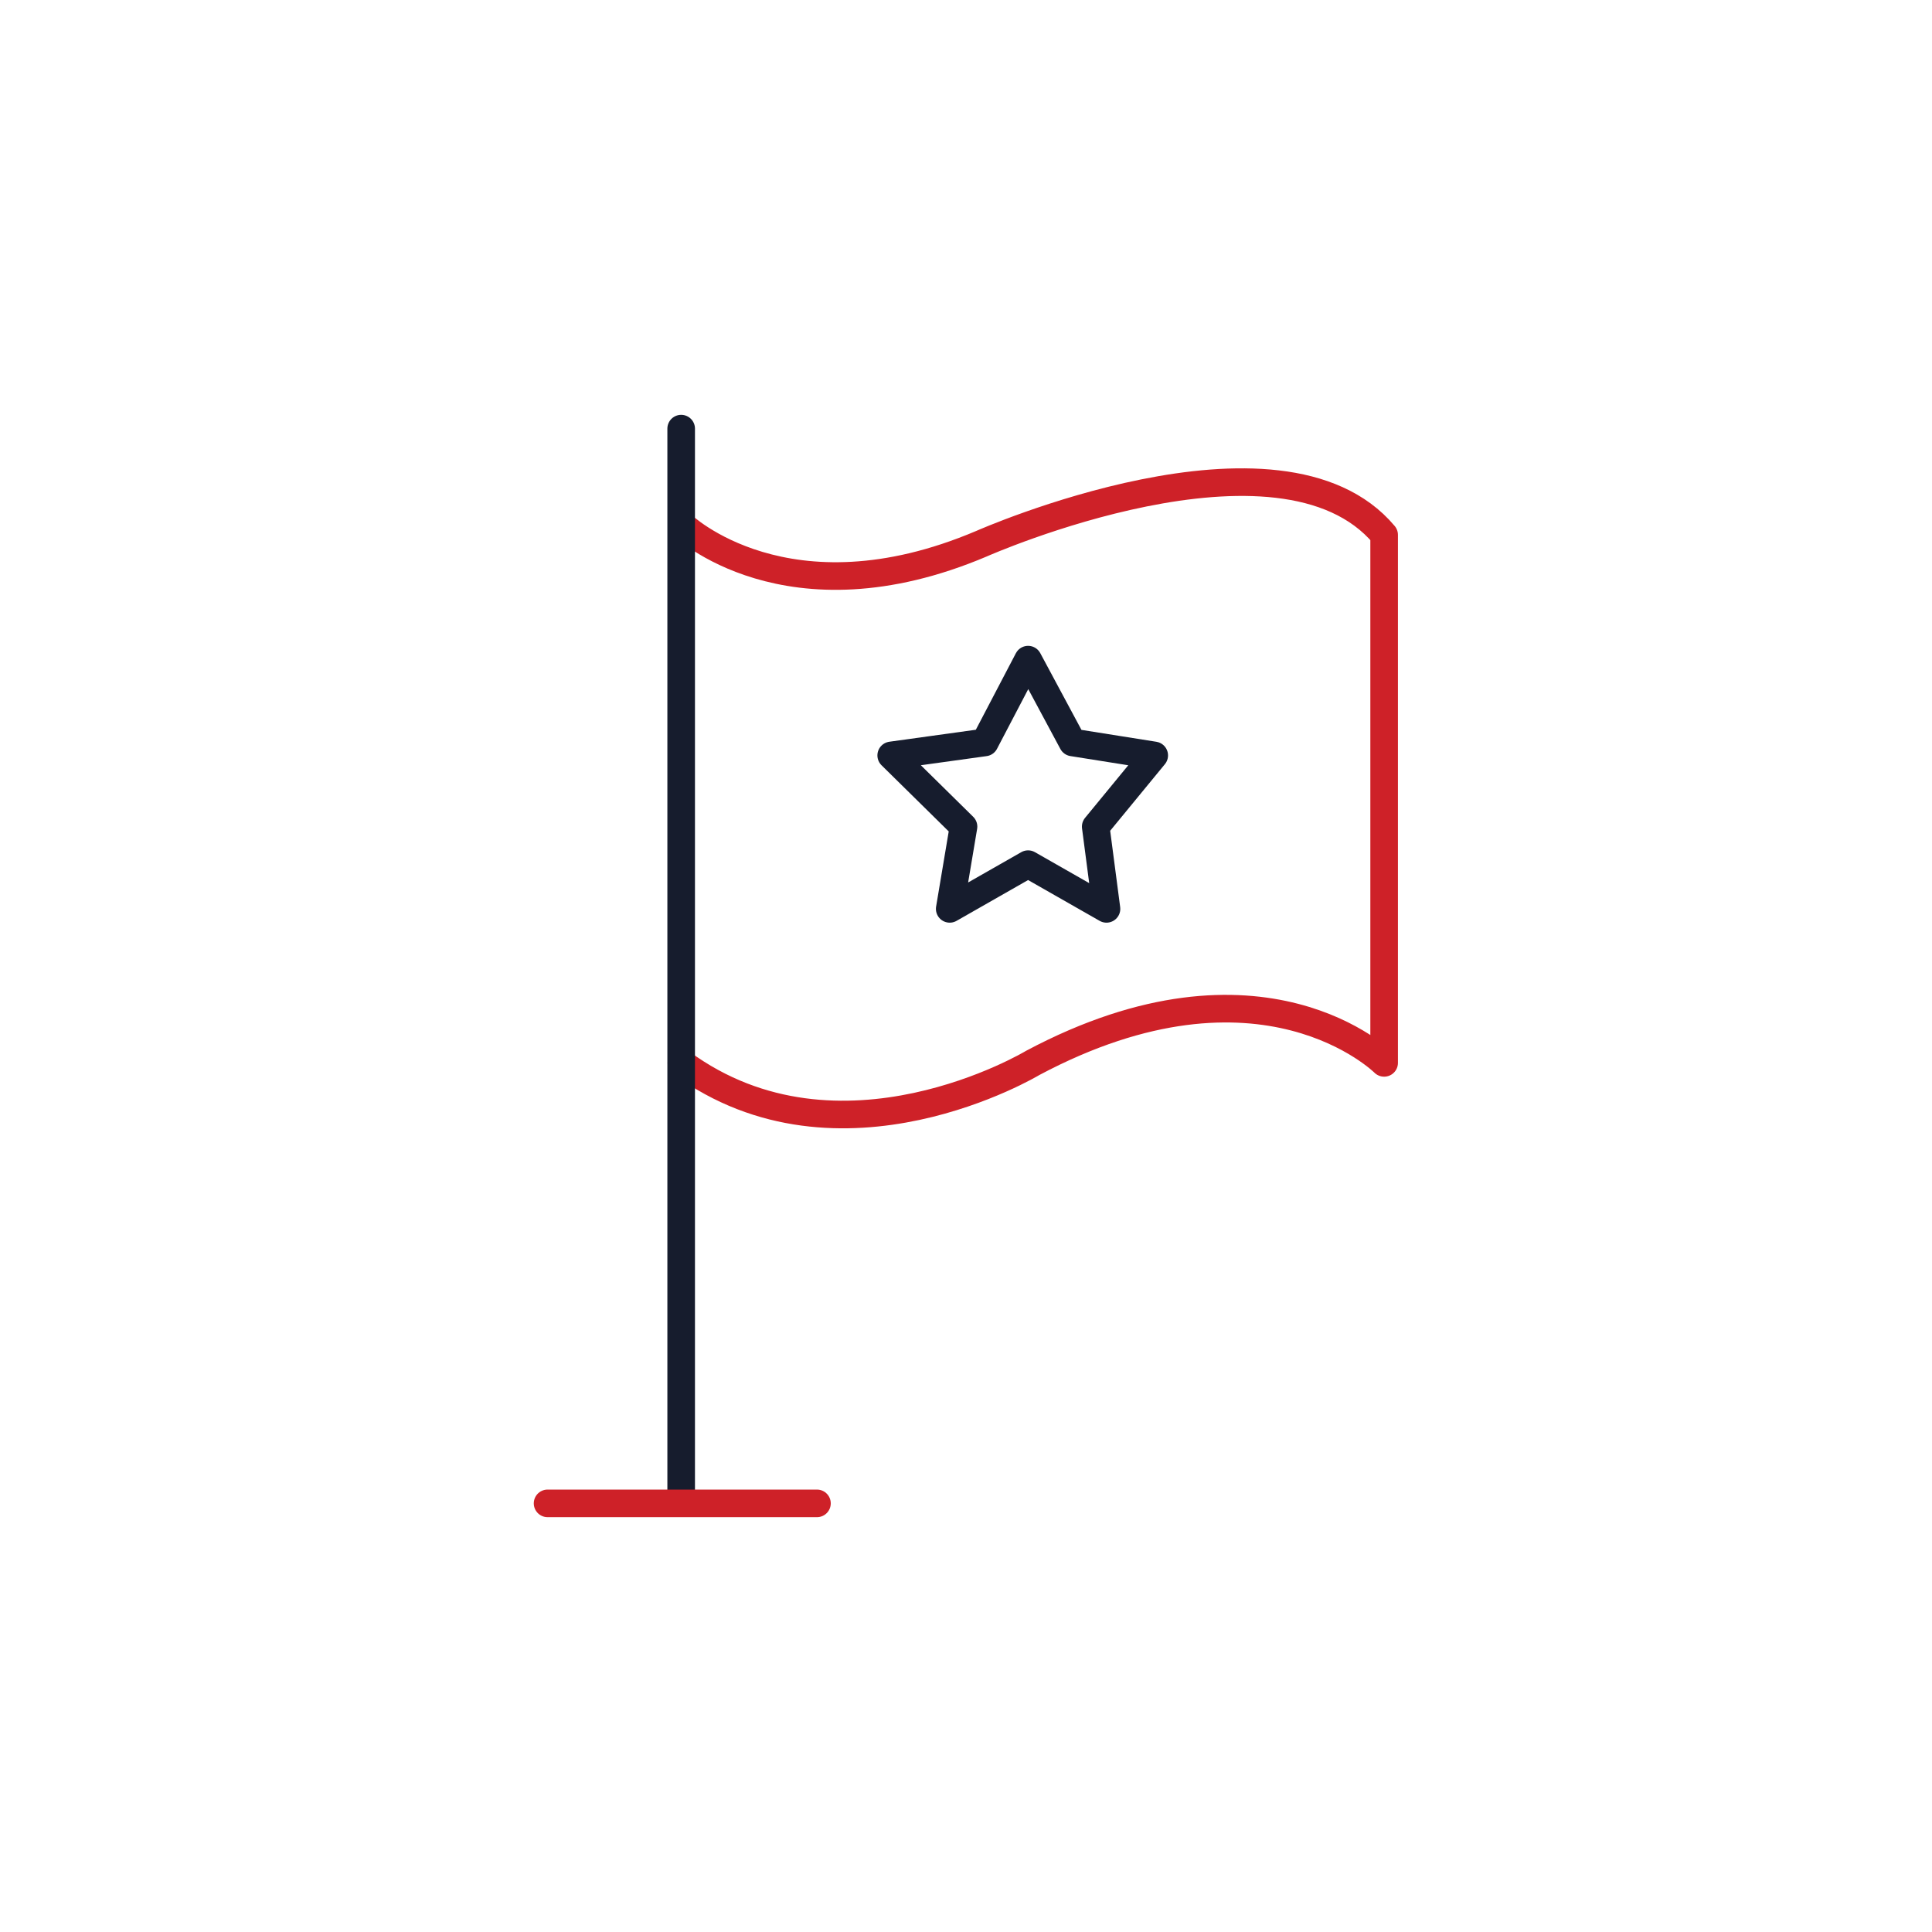
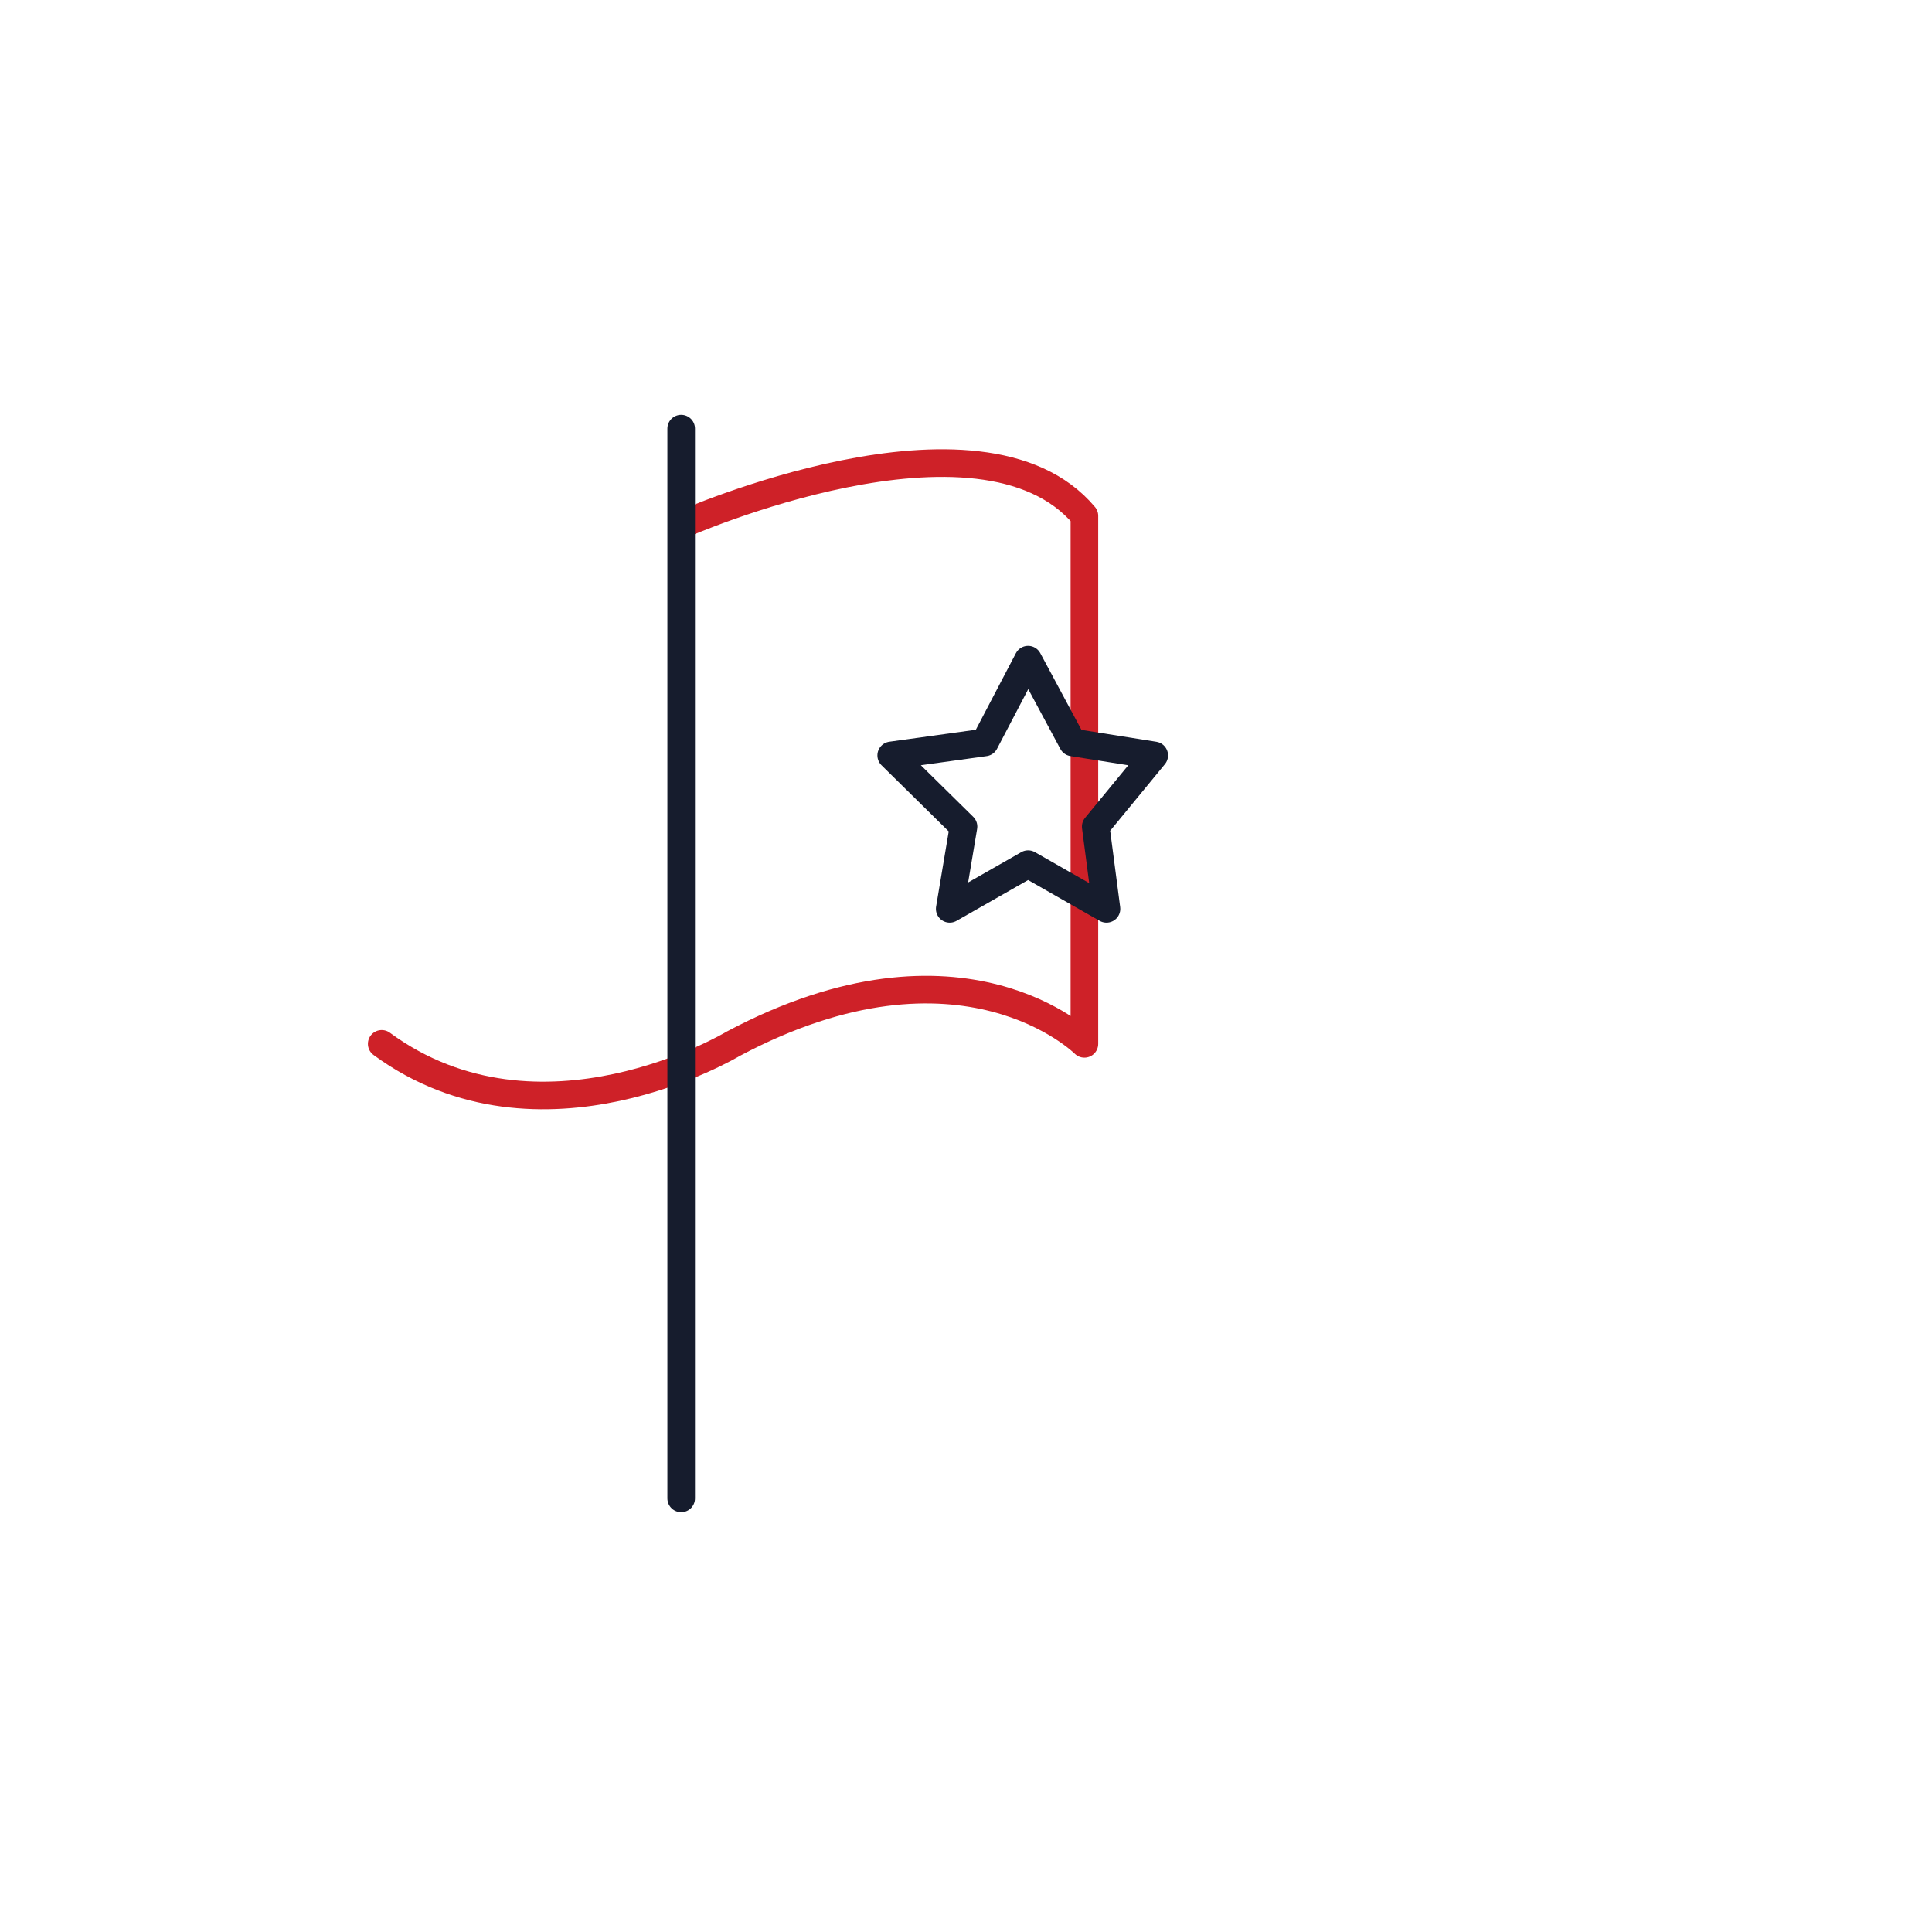
<svg xmlns="http://www.w3.org/2000/svg" id="Layer_1" viewBox="0 0 70 70">
  <defs>
    <style>.cls-1{stroke:#161c2d;}.cls-1,.cls-2{fill:none;stroke-linecap:round;stroke-linejoin:round;}.cls-2{stroke:#ce2128;}</style>
  </defs>
-   <path class="cls-2" d="m24.7,19.01s3.81,3.68,10.86.69c0,0,10.83-4.8,14.59-.32v19.13s-4.42-4.42-12.73,0c0,0-6.99,4.21-12.73,0" />
+   <path class="cls-2" d="m24.7,19.01c0,0,10.83-4.8,14.59-.32v19.13s-4.42-4.42-12.73,0c0,0-6.99,4.21-12.73,0" />
  <polygon class="cls-1" points="35.68 26.9 37.25 23.9 38.86 26.9 41.82 27.37 39.7 29.95 40.09 32.93 37.25 31.31 34.41 32.93 34.91 29.95 32.29 27.37 35.68 26.9" />
  <line class="cls-1" x1="24.68" y1="15.53" x2="24.68" y2="54.29" />
-   <line class="cls-2" x1="19.84" y1="54.47" x2="29.6" y2="54.47" />
</svg>